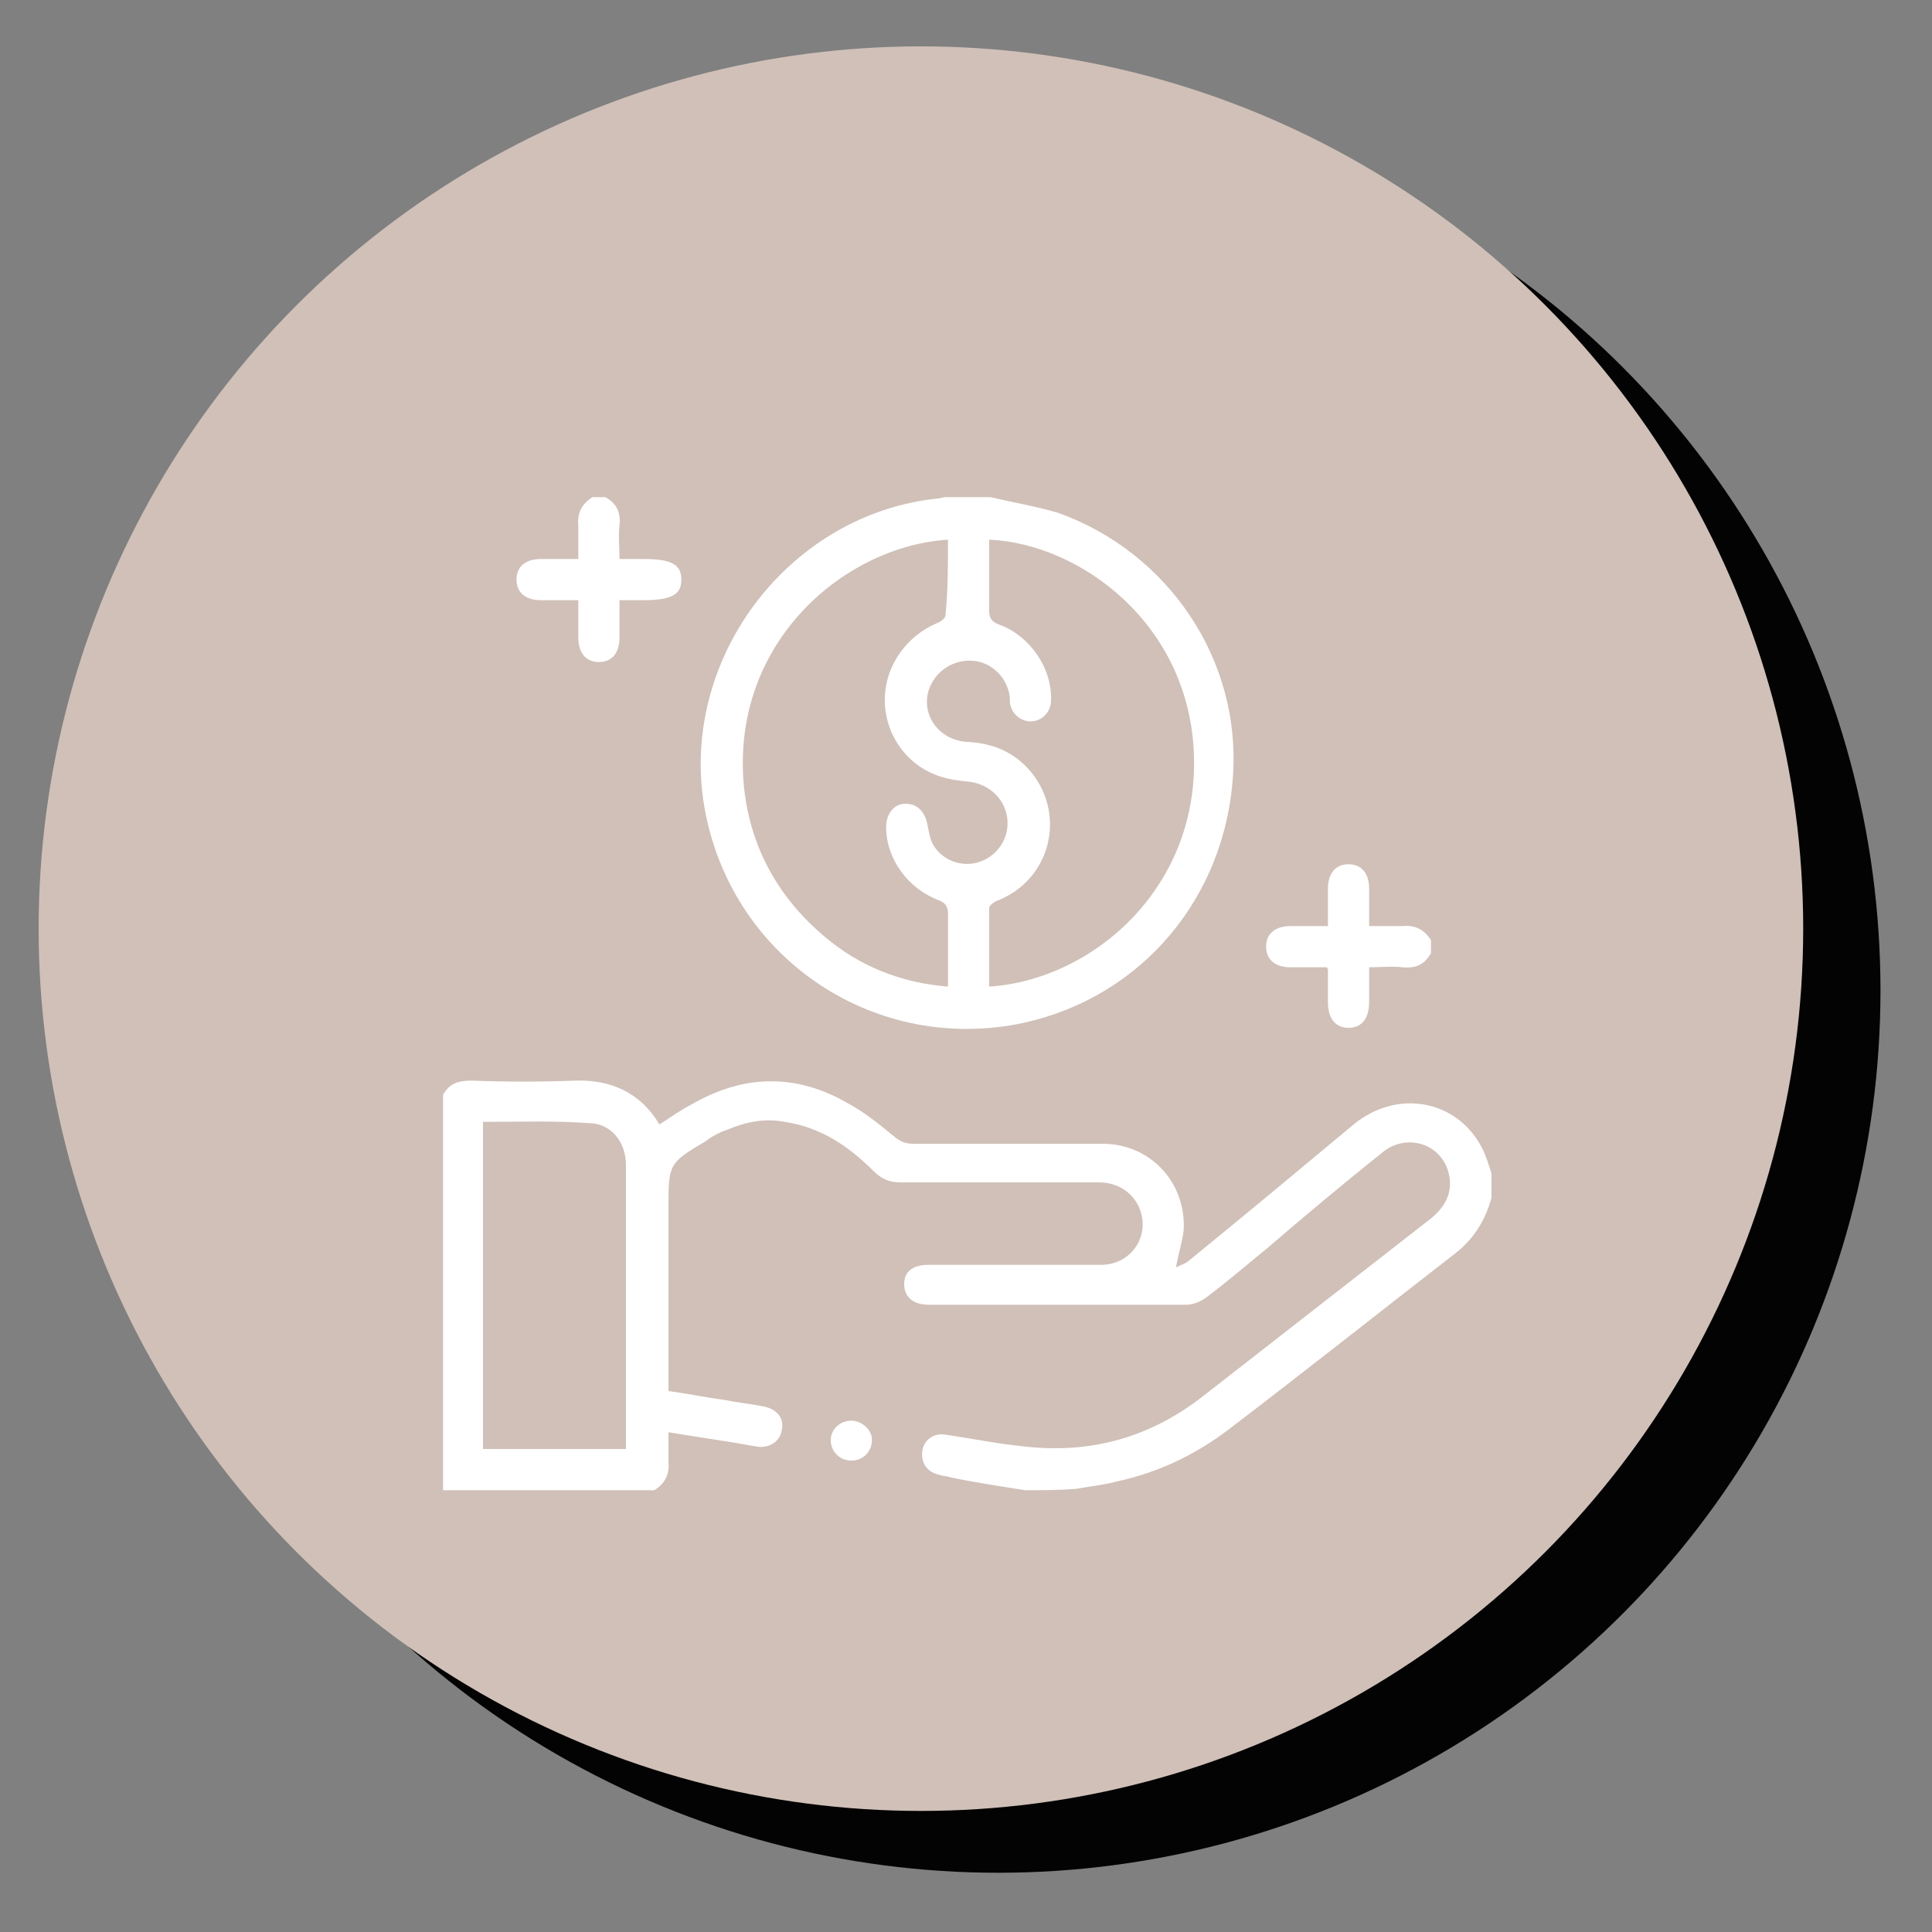
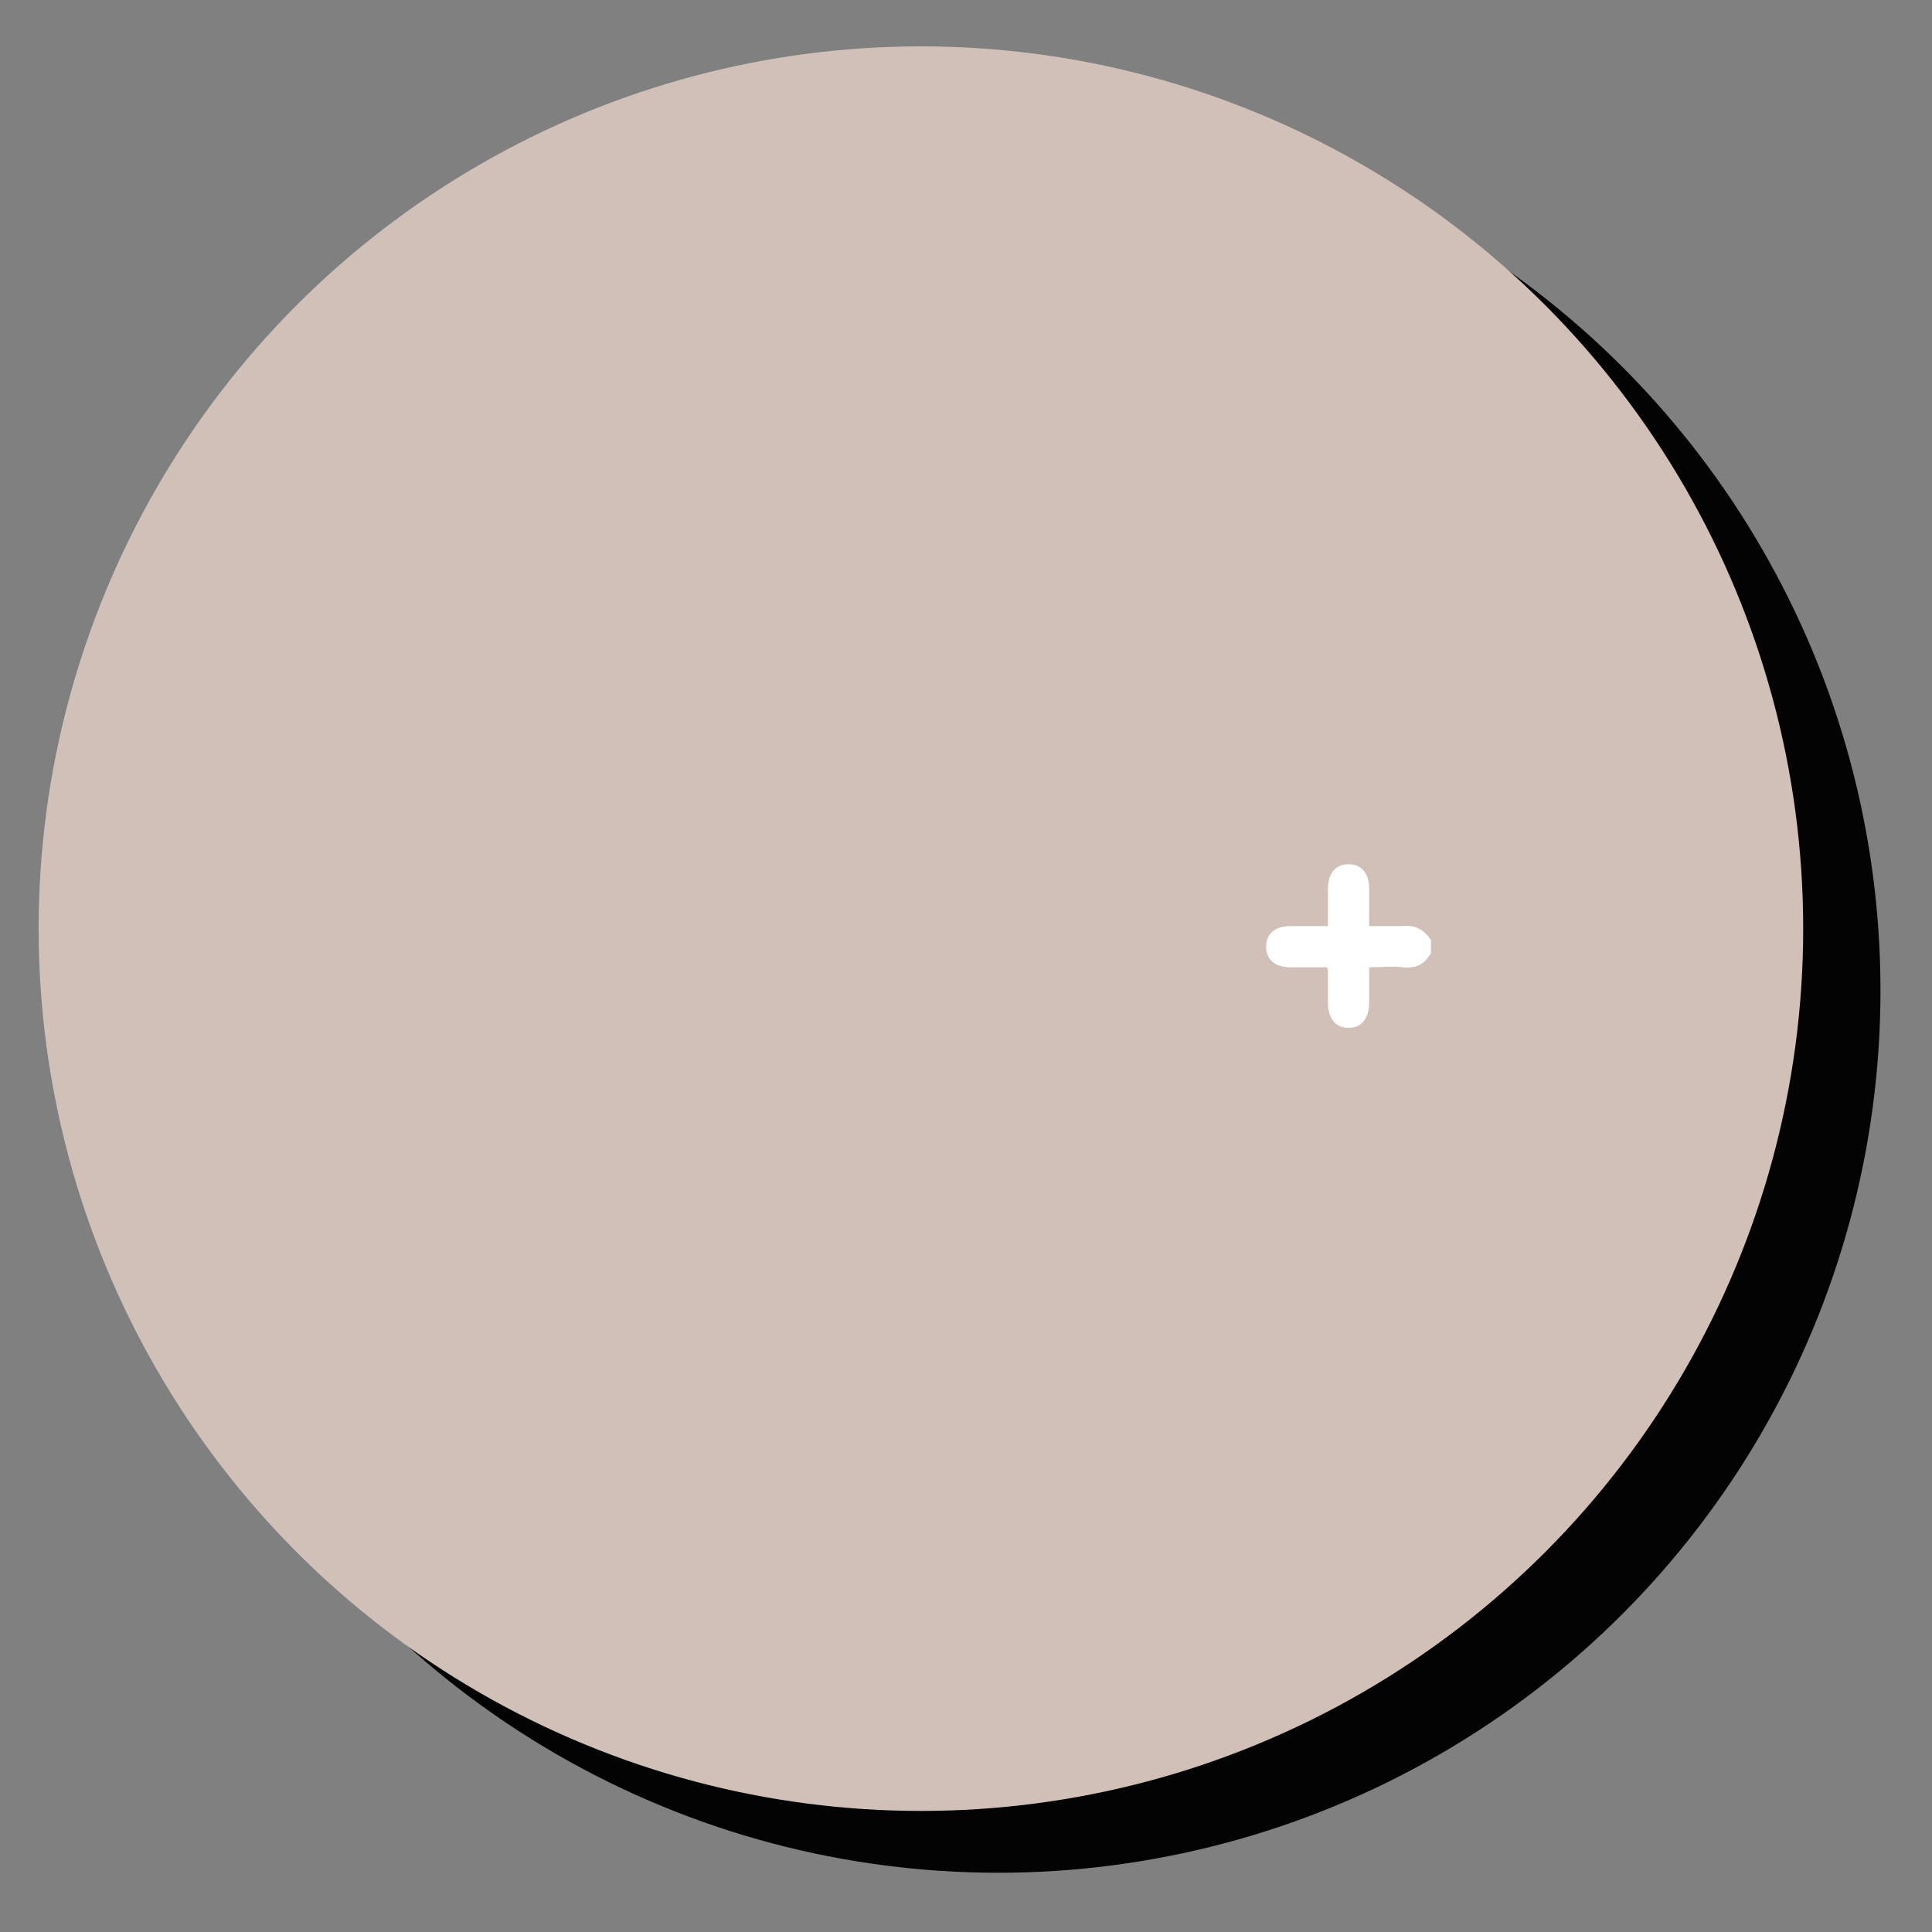
<svg xmlns="http://www.w3.org/2000/svg" version="1.1" id="Layer_1" x="0px" y="0px" viewBox="0 0 150 150" style="enable-background:new 0 0 150 150;" xml:space="preserve">
  <rect x="0" y="0" width="150" height="150" fill="#808080" stroke="none" />
  <style type="text/css">
	.st0{fill:#030303;}
	.st1{fill:#D0C0B8;}
	.st2{fill:#FFFFFF;}
</style>
  <g>
    <circle class="st0" cx="77.5" cy="76.9" r="68.5" />
    <circle class="st1" cx="71.5" cy="72.1" r="68.5" />
  </g>
  <g>
-     <path class="st2" d="M79.6,115.7c-1.9-0.3-3.9-0.6-5.8-1c-0.3-0.1-0.6-0.1-0.9-0.2c-0.9-0.2-1.4-0.9-1.3-1.8s0.9-1.5,1.9-1.3   c2,0.3,4,0.7,6,0.9c5.2,0.6,9.8-0.7,13.9-3.9c5.9-4.6,11.8-9.2,17.7-13.8c1.1-0.9,1.7-2,1.4-3.4c-0.5-2.4-3.3-3.3-5.2-1.7   c-3,2.4-6,4.9-8.9,7.4c-1.6,1.3-3.1,2.6-4.7,3.8c-0.4,0.3-1,0.6-1.6,0.6c-6.7,0-13.4,0-20,0c-1.2,0-1.9-0.6-1.9-1.6   s0.7-1.5,1.9-1.5c4.5,0,9,0,13.4,0c2.3,0,3.8-2.2,3-4.3c-0.5-1.3-1.7-2.1-3.2-2.1c-5.1,0-10.3,0-15.4,0c-0.9,0-1.5-0.3-2.1-0.9   c-1.9-1.9-4.1-3.4-6.9-3.8c-1.5-0.3-3,0-4.4,0.6c-0.6,0.2-1.2,0.5-1.7,0.9c-2.9,1.7-2.9,1.8-2.9,5.2c0,4.4,0,8.8,0,13.2   c0,0.3,0,0.6,0,1c1.5,0.2,2.9,0.5,4.4,0.7c1,0.2,2,0.3,3,0.5s1.6,0.9,1.4,1.8c-0.1,0.9-1,1.5-2,1.3c-2.2-0.4-4.4-0.7-6.8-1.1   c0,0.8,0,1.6,0,2.3c0.1,1-0.3,1.7-1.1,2.2c-5.5,0-10.9,0-16.4,0c0-10.2,0-20.5,0-30.7c0.5-0.9,1.2-1.1,2.2-1.1c2.7,0.1,5.4,0.1,8,0   c2.8-0.1,5.1,0.9,6.6,3.4c0.8-0.5,1.6-1.1,2.4-1.5c4.1-2.4,8.2-2.5,12.3-0.1c1.3,0.7,2.5,1.7,3.6,2.6c0.5,0.4,0.9,0.5,1.4,0.5   c4.9,0,9.8,0,14.7,0c3.7,0,6.5,3,6.3,6.7c-0.1,0.9-0.4,1.8-0.6,2.9c0.4-0.2,0.8-0.3,1.1-0.6c4.3-3.5,8.5-7,12.7-10.5   c3.4-2.8,8.1-1.9,10,1.9c0.3,0.6,0.5,1.3,0.7,1.9c0,0.6,0,1.3,0,1.9c-0.5,1.8-1.4,3.2-2.8,4.3c-5.8,4.5-11.6,9.1-17.5,13.6   c-2.6,2-5.5,3.4-8.7,4.1c-1.1,0.3-2.2,0.4-3.3,0.6C82.2,115.7,80.9,115.7,79.6,115.7z M37.5,87.1c0,8.5,0,17,0,25.4   c3.7,0,7.4,0,11.1,0c0-1.8,0-3.5,0-5.2c0-5.6,0-11.2,0-16.8c0-1.9-1.2-3.3-2.9-3.3C43,87,40.3,87.1,37.5,87.1z" />
-     <path class="st2" d="M76.9,38.6c1.7,0.4,3.5,0.7,5.2,1.2c8.5,3,14.4,11.4,13.6,20.8c-0.8,9.8-7.8,17.4-17.2,19   C67,81.5,56.3,73.7,54.6,62.1C53,50.8,61.4,39.9,72.8,38.7c0.2,0,0.4-0.1,0.6-0.1C74.6,38.6,75.8,38.6,76.9,38.6z M73.6,41.9   c-7.9,0.5-16.5,7.7-15.9,18.4c0.3,5,2.5,9.2,6.3,12.4c2.7,2.3,5.9,3.6,9.6,3.9c0-2,0-3.9,0-5.7c0-0.5-0.2-0.8-0.7-1   c-2.4-0.9-4.1-3.2-4.1-5.7c0-1,0.6-1.8,1.5-1.8S71.8,63,72,64c0.1,0.5,0.2,1.1,0.4,1.5c0.7,1.3,2.3,1.9,3.7,1.4   c1.4-0.5,2.3-1.9,2.1-3.4c-0.2-1.5-1.4-2.6-2.9-2.8c-0.9-0.1-1.9-0.2-2.8-0.6c-2.4-1-3.9-3.4-3.8-6c0.1-2.5,1.7-4.7,4-5.7   c0.3-0.1,0.7-0.4,0.7-0.6C73.6,45.9,73.6,44,73.6,41.9z M76.8,76.6c7.9-0.5,16.2-7.5,15.9-17.9c-0.3-10.3-8.9-16.5-15.9-16.8   c0,1.9,0,3.7,0,5.5c0,0.6,0.2,0.9,0.8,1.1c2.4,0.9,4.1,3.4,4,5.9c0,0.8-0.6,1.5-1.4,1.6c-0.7,0.1-1.5-0.4-1.7-1.1   c-0.1-0.2-0.1-0.5-0.1-0.8c-0.2-1.5-1.4-2.7-2.9-2.8s-2.9,0.8-3.4,2.3c-0.6,2,0.9,3.9,3,4c2,0.1,3.7,0.8,5,2.4   c2.7,3.4,1.4,8.3-2.6,9.9c-0.3,0.1-0.7,0.4-0.7,0.6C76.8,72.5,76.8,74.5,76.8,76.6z" />
-     <path class="st2" d="M47,38.6c0.9,0.5,1.2,1.2,1.1,2.2c-0.1,0.8,0,1.7,0,2.6c0.6,0,1.2,0,1.8,0c2.2,0,3,0.4,3,1.6   c0,1.2-0.8,1.6-3,1.6c-0.6,0-1.1,0-1.8,0c0,1,0,1.9,0,2.9c0,1.2-0.6,1.9-1.6,1.9s-1.6-0.7-1.6-1.9c0-0.9,0-1.8,0-2.9   c-1,0-1.9,0-2.9,0c-1.2,0-1.9-0.6-1.9-1.6s0.7-1.6,1.9-1.6c0.9,0,1.9,0,2.9,0c0-0.9,0-1.8,0-2.6c-0.1-1,0.3-1.7,1.1-2.2   C46.4,38.6,46.7,38.6,47,38.6z" />
    <path class="st2" d="M111.1,74c-0.5,0.9-1.2,1.2-2.2,1.1c-0.8-0.1-1.7,0-2.6,0c0,1,0,1.9,0,2.7c0,1.3-0.6,2-1.6,2s-1.6-0.7-1.6-2   c0-0.8,0-1.7,0-2.5c0,0,0-0.1-0.1-0.2c-0.9,0-1.9,0-2.8,0c-1.2,0-1.9-0.6-1.9-1.6s0.7-1.6,1.9-1.6c0.9,0,1.8,0,2.9,0   c0-1,0-1.9,0-2.9c0-1.2,0.6-1.9,1.6-1.9s1.6,0.7,1.6,1.9c0,0.9,0,1.9,0,2.9c0.9,0,1.8,0,2.6,0c1-0.1,1.7,0.3,2.2,1.1   C111.1,73.4,111.1,73.7,111.1,74z" />
-     <path class="st2" d="M66.1,110.3c0.8,0,1.6,0.7,1.6,1.5c0,0.9-0.7,1.6-1.6,1.6s-1.6-0.7-1.6-1.6C64.5,111,65.2,110.3,66.1,110.3z" />
  </g>
</svg>